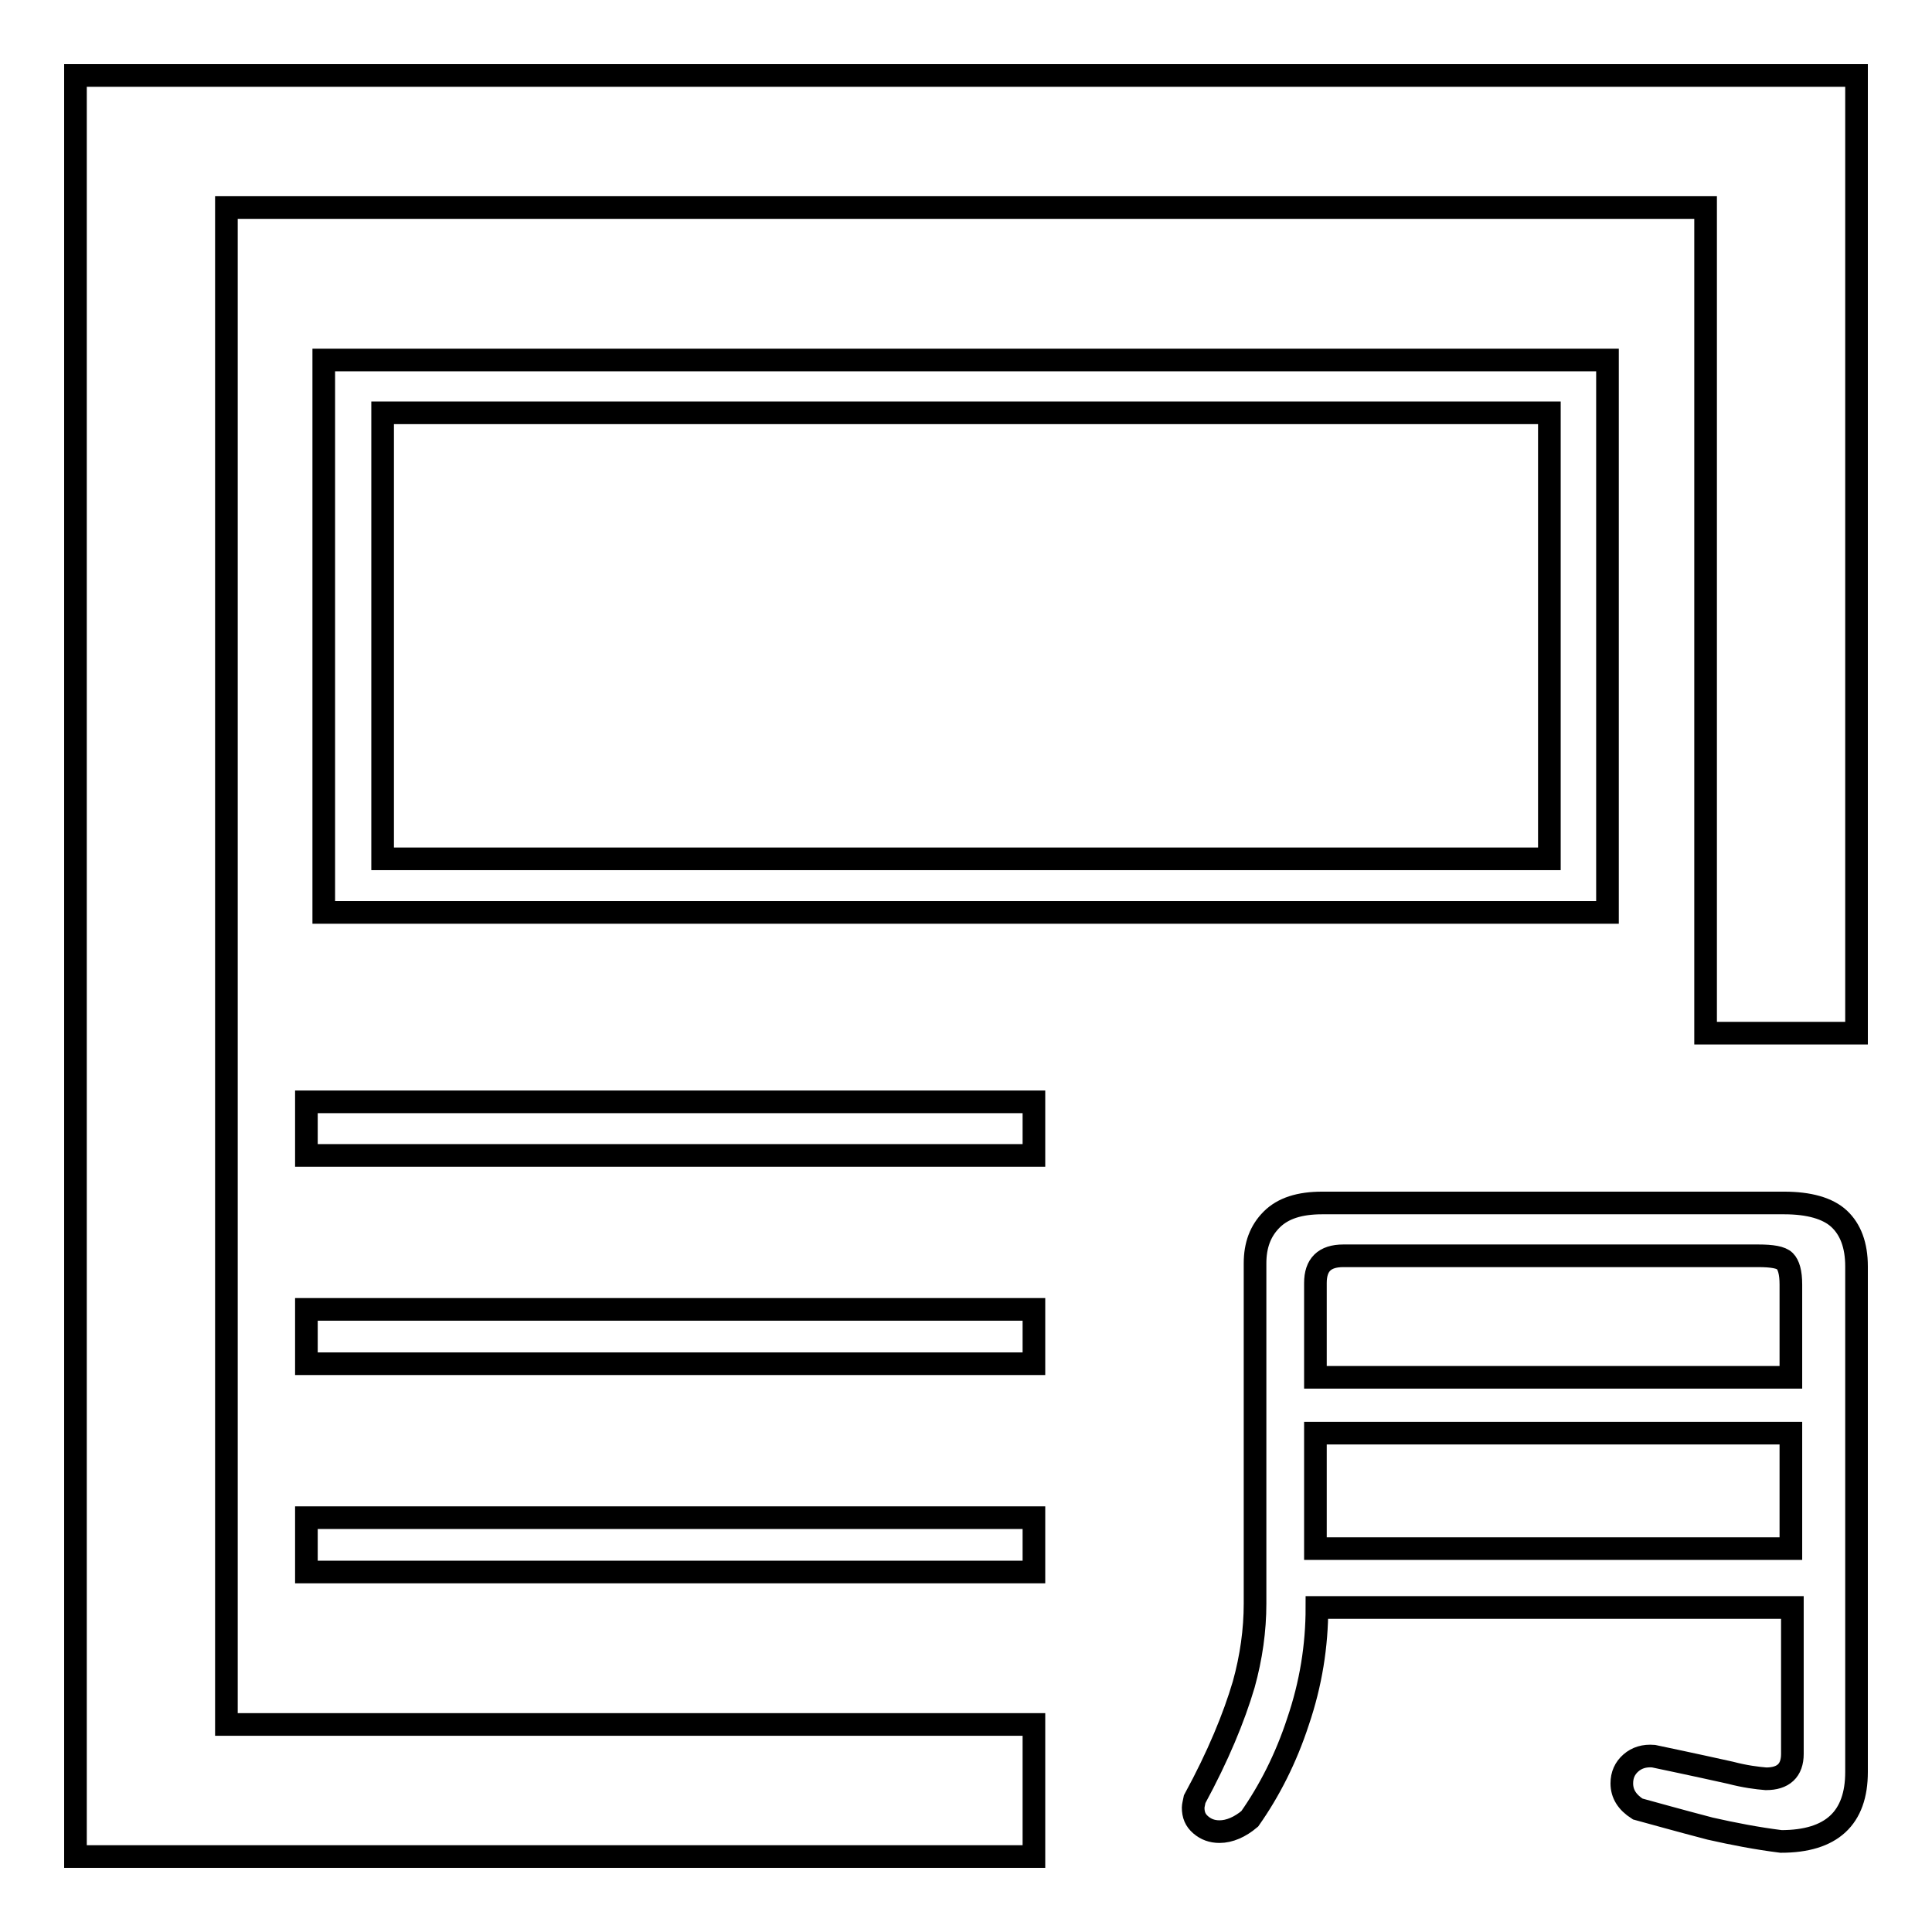
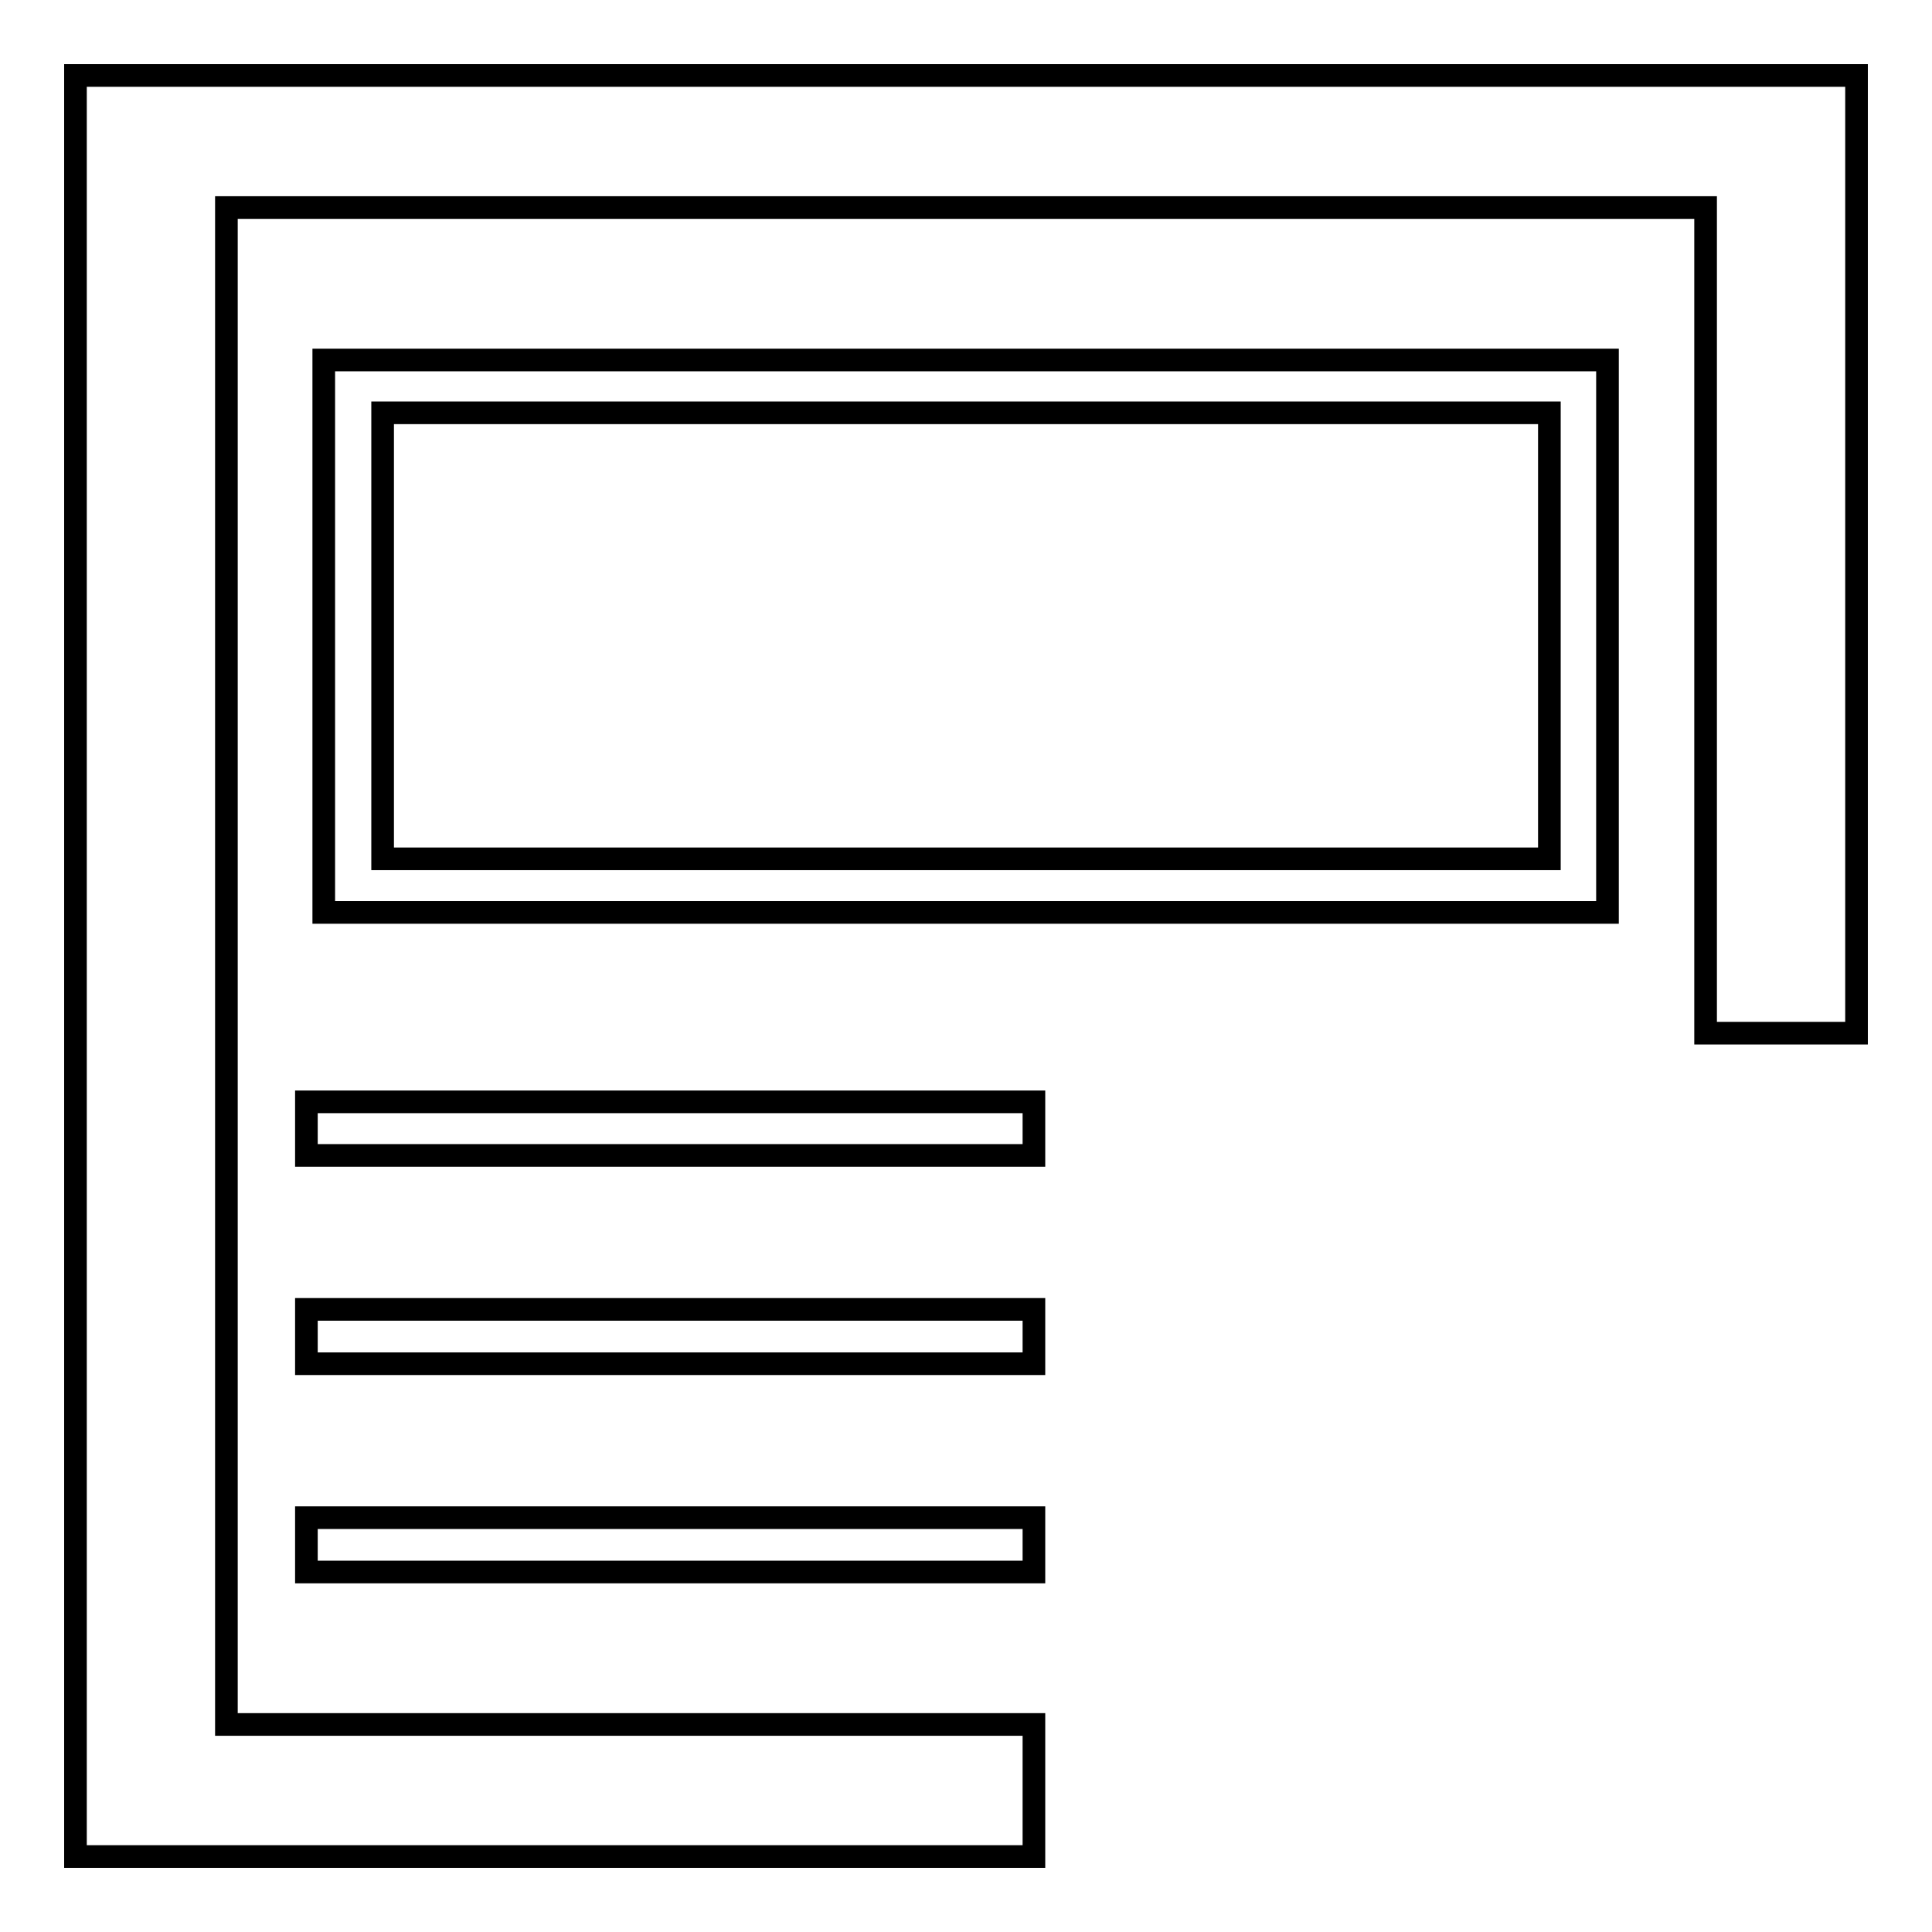
<svg xmlns="http://www.w3.org/2000/svg" version="1.1" x="0px" y="0px" viewBox="0 0 256 256" enable-background="new 0 0 256 256" xml:space="preserve">
  <g>
    <g>
-       <path stroke-width="3" fill-opacity="0" stroke="#000000" d="M42.9,120.9h170.1V47.7H42.9V120.9z M50.7,54.7h154.6v59.1H50.7V54.7z M40.6,153.1H137V146H40.6V153.1z M40.6,180.7H137v-7.2H40.6V180.7z M10,10v236h127v-17.5H30V27.5H226v109.4h20V10H10z M40.6,208.3H137v-7.2H40.6V208.3z" />
-       <path stroke-width="3" fill-opacity="0" stroke="#000000" d="M246,234.8c0,6.1-3.3,9.2-10,9.2c-3.2-0.4-6.3-1-9.4-1.7c-4.2-1.1-7.4-2-9.6-2.6c-1.4-0.9-2.1-2-2.1-3.4c0-1.1,0.4-2,1.2-2.7c0.8-0.7,1.8-1,3-0.9c1.4,0.3,4.8,1,10.2,2.2c1.9,0.5,3.5,0.7,4.7,0.8c2.3,0,3.5-1.1,3.5-3.3V213h-63c0,5.1-0.8,10.1-2.5,15.1c-1.6,4.9-3.8,9.2-6.4,12.9c-1.3,1.1-2.7,1.7-4,1.7c-1,0-1.8-0.3-2.5-0.9c-0.7-0.6-1-1.3-1-2.3c0-0.2,0.1-0.6,0.2-1.1c3.1-5.7,5.2-10.8,6.5-15.2c1-3.6,1.5-7.2,1.5-10.7v-45.1c0-2.4,0.7-4.3,2.2-5.8c1.5-1.5,3.7-2.2,6.7-2.2h61.2c3.3,0,5.8,0.7,7.3,2.1c1.5,1.4,2.3,3.5,2.3,6.3L246,234.8L246,234.8z M237.3,182.5v-12.3c0-1.6-0.3-2.6-0.8-3.1s-1.7-0.7-3.5-0.7h-55c-2.5,0-3.7,1.2-3.7,3.6v12.5H237.3z M237.3,205.2v-15.3h-63v15.3H237.3z" />
+       <path stroke-width="3" fill-opacity="0" stroke="#000000" d="M42.9,120.9h170.1V47.7H42.9V120.9z M50.7,54.7h154.6v59.1H50.7V54.7z M40.6,153.1H137V146H40.6V153.1z M40.6,180.7H137v-7.2H40.6V180.7z M10,10v236h127v-17.5H30V27.5H226v109.4h20V10z M40.6,208.3H137v-7.2H40.6V208.3z" />
    </g>
  </g>
</svg>